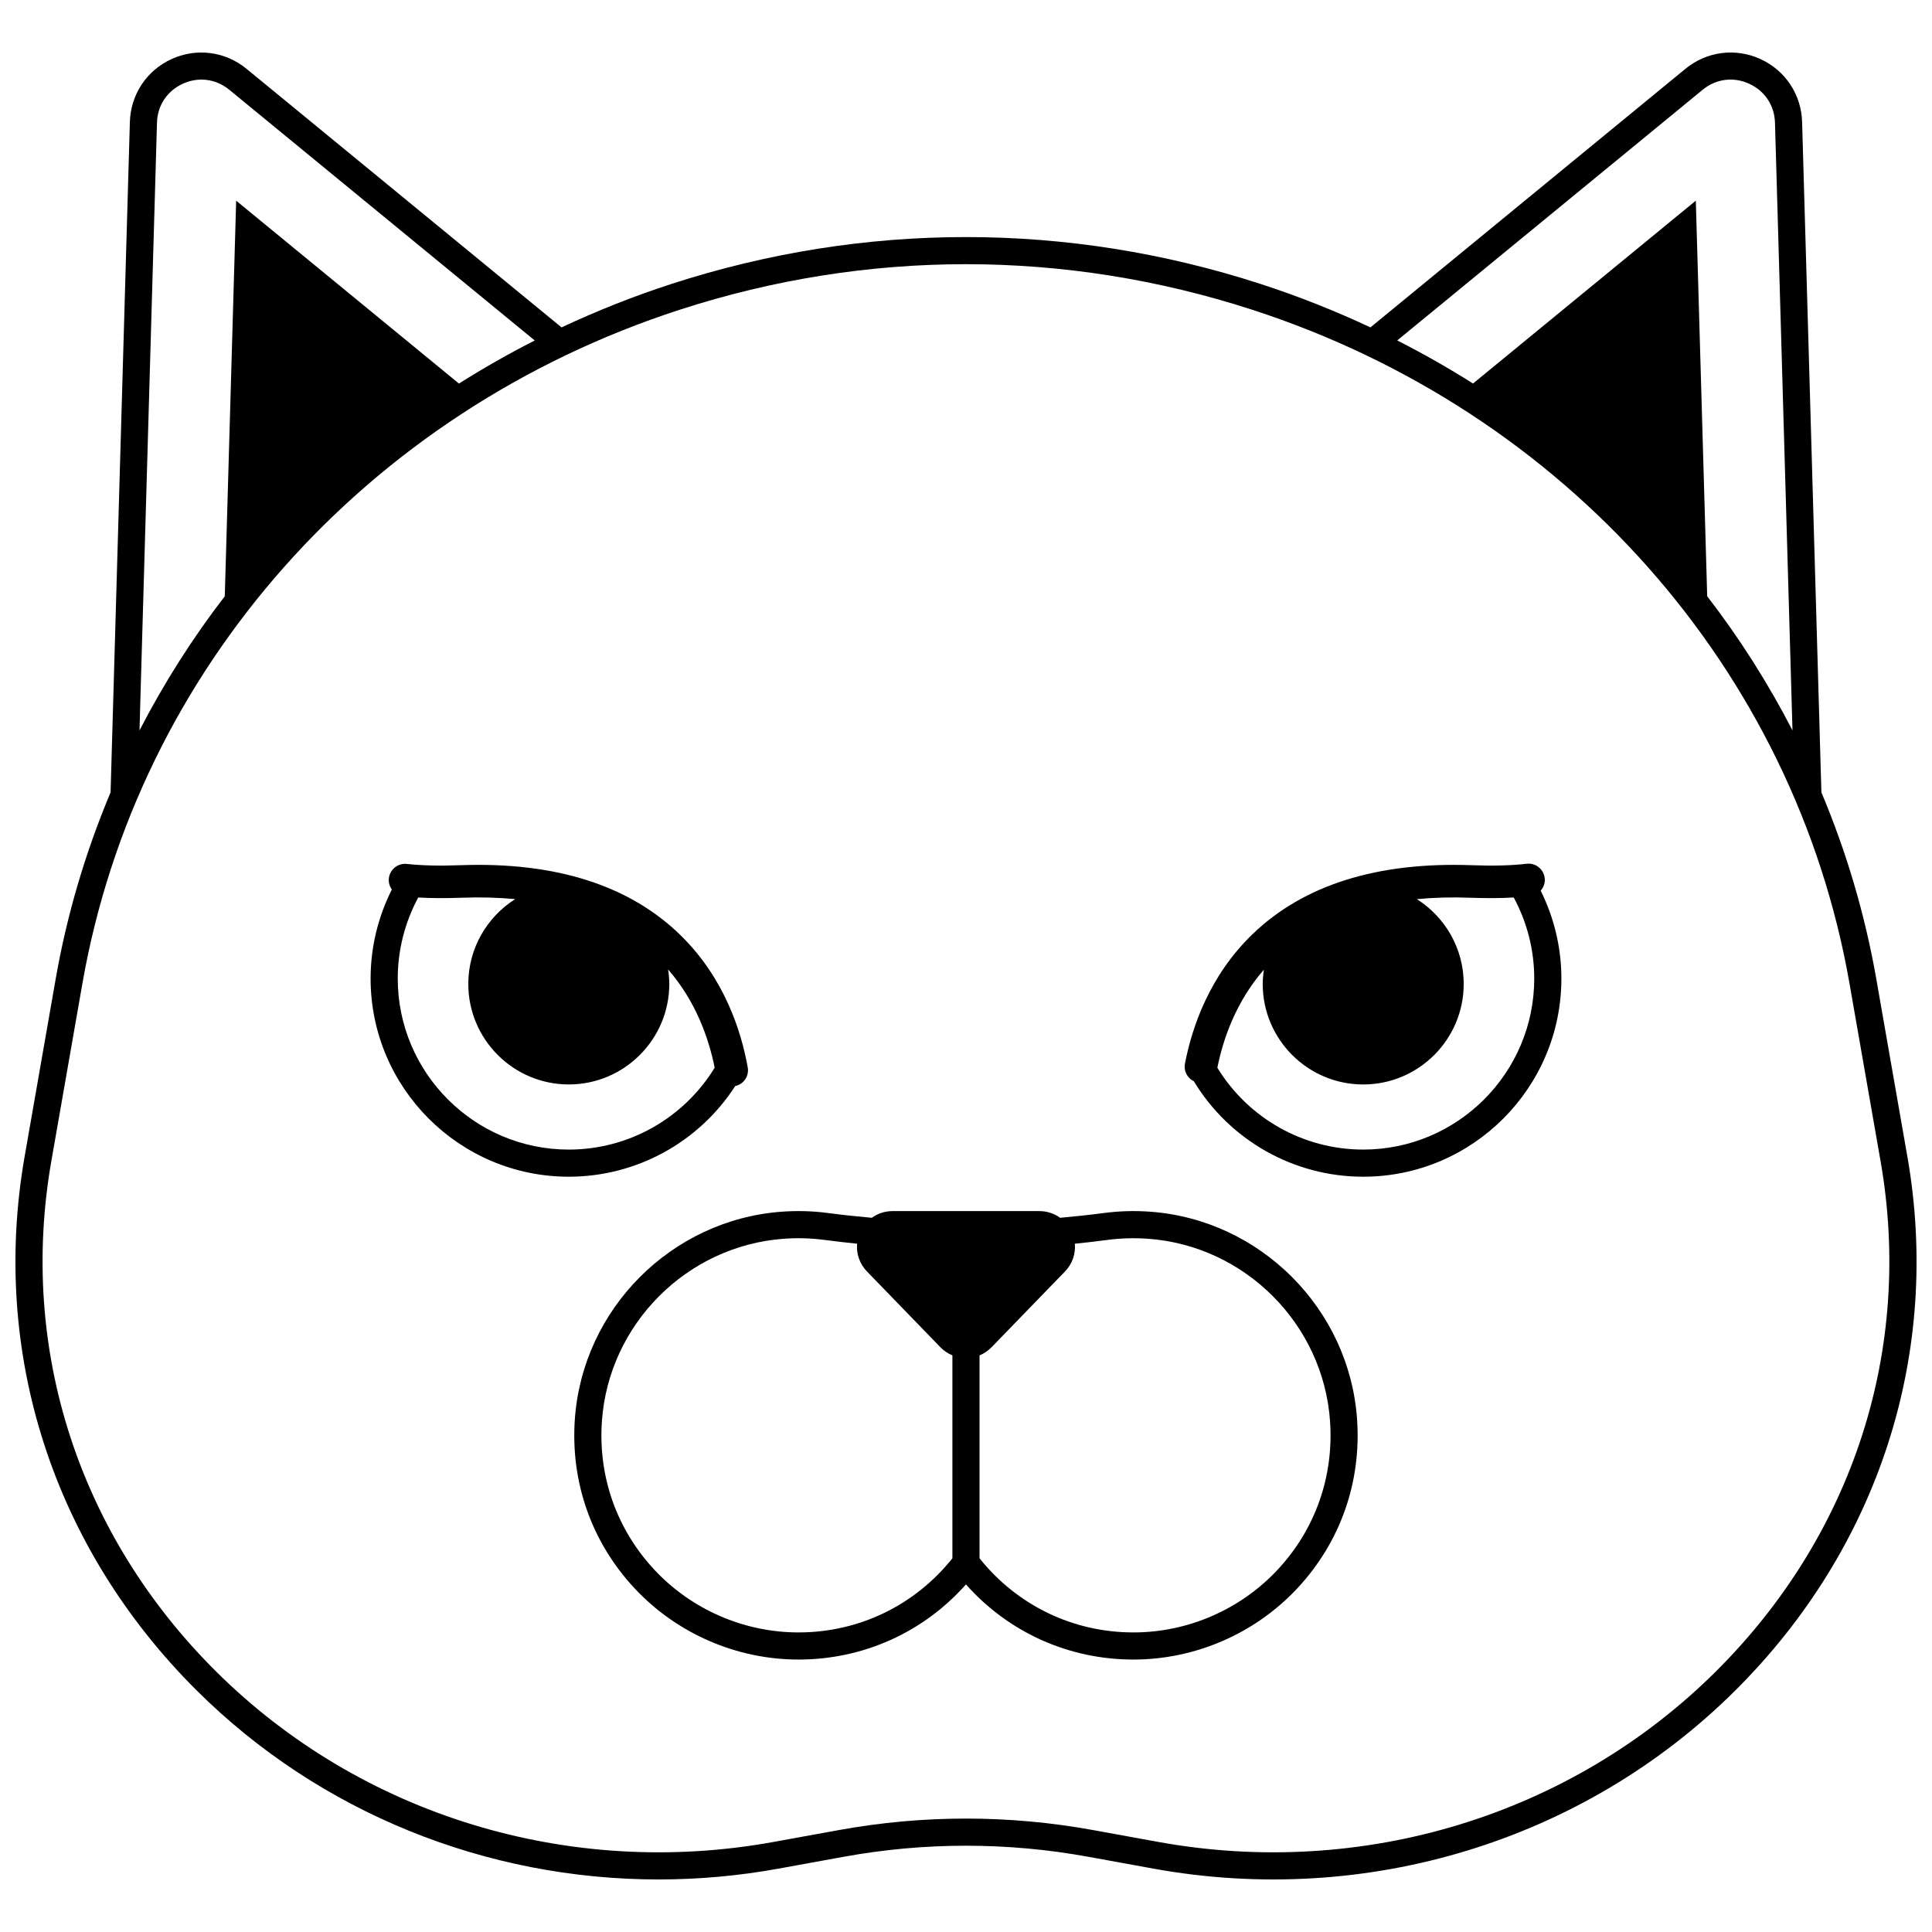
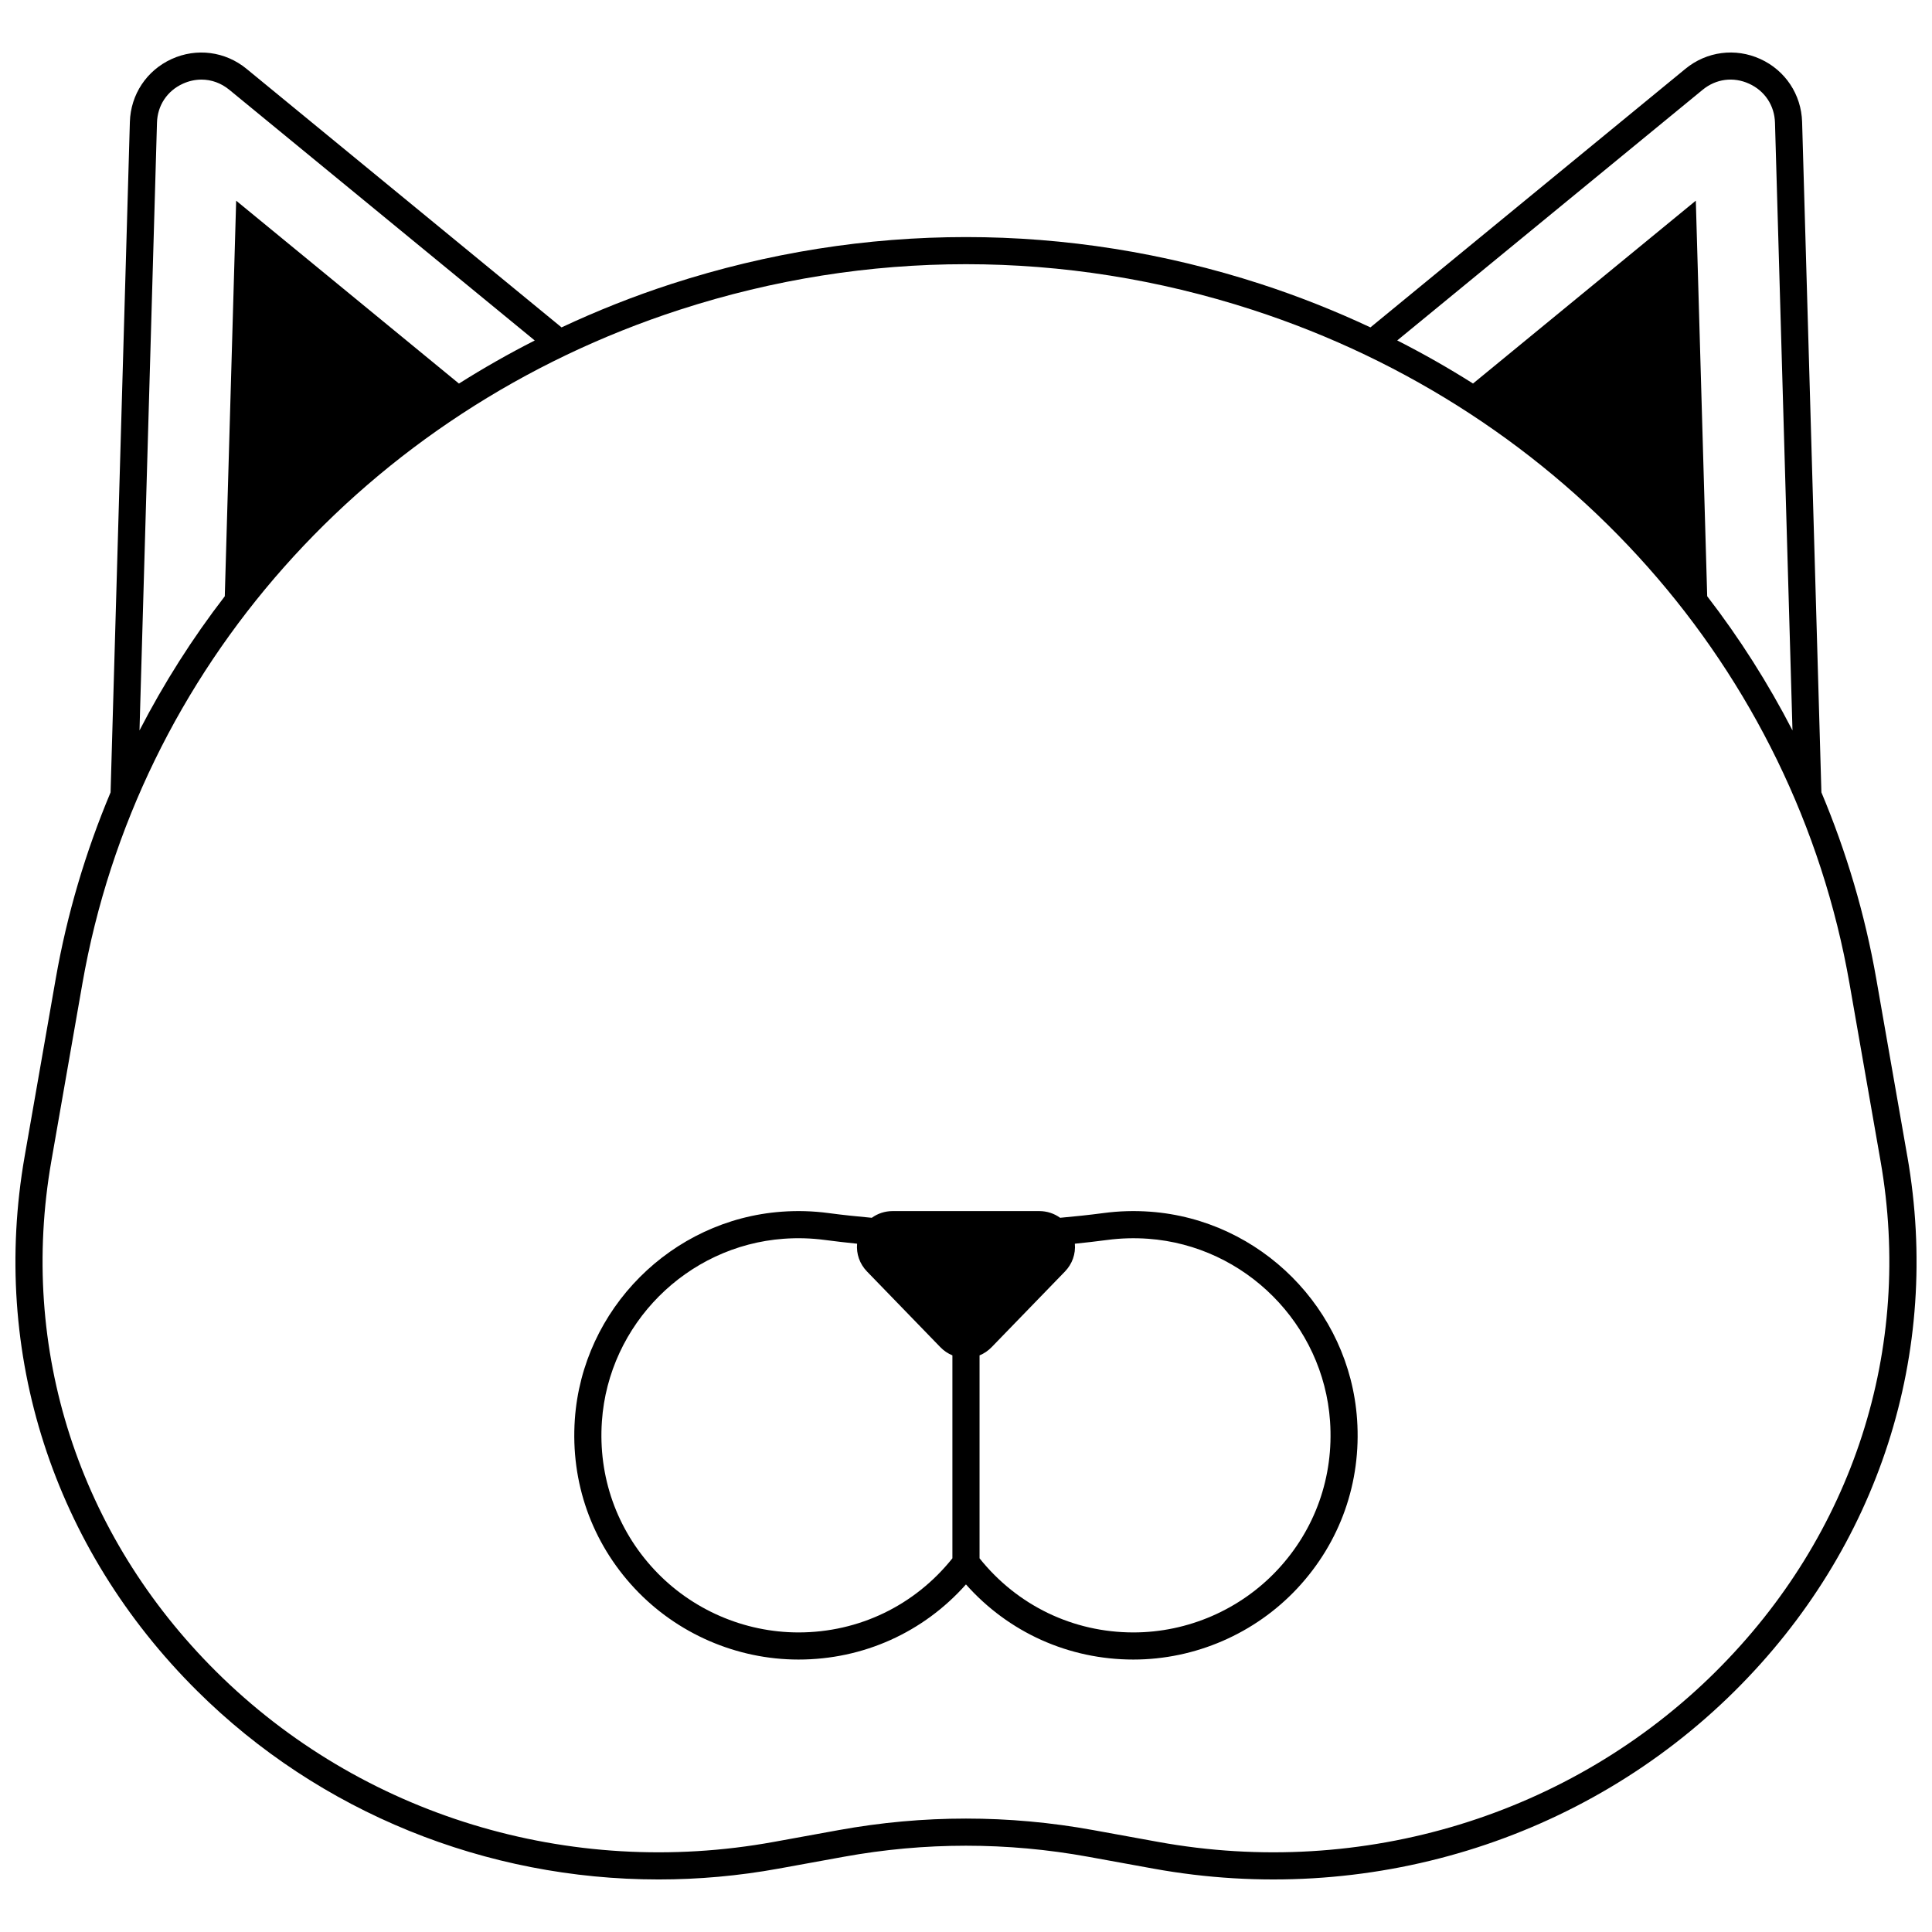
<svg xmlns="http://www.w3.org/2000/svg" width="800px" height="800px" version="1.1" viewBox="144 144 512 512">
  <defs>
    <clipPath id="a">
      <path d="m148.09 157h503.81v486h-503.81z" />
    </clipPath>
  </defs>
  <g clip-path="url(#a)">
    <path d="m649.46 450.44-8.227-47.035c-3.004-17.16-7.934-33.699-14.543-49.422l-5.113-177.67c-0.211-7.269-4.449-13.66-11.07-16.676-6.617-3.016-14.223-2.019-19.844 2.594l-83.484 68.531c-9.371-4.391-19.086-8.258-29.137-11.52-51.059-16.555-105.03-16.555-156.09 0-10.047 3.258-19.762 7.125-29.137 11.52l-83.484-68.527c-5.621-4.613-13.227-5.609-19.844-2.594-6.621 3.016-10.859 9.402-11.07 16.676l-5.113 177.67c-6.606 15.723-11.539 32.258-14.543 49.422l-8.227 47.035c-9.117 52.117 7.543 103.75 45.707 141.66 32.516 32.293 76.617 49.973 122.29 49.973 10.559 0 21.211-0.945 31.812-2.875l17.227-3.133c21.516-3.914 43.336-3.914 64.852 0l17.227 3.133c56.465 10.27 114.07-7.336 154.11-47.098 38.164-37.91 54.824-89.543 45.707-141.66zm-54.238-282.65c3.539-2.906 8.141-3.504 12.305-1.609 4.164 1.898 6.731 5.762 6.863 10.336l4.637 161.05c-6.457-12.516-14.012-24.418-22.602-35.559l-3.016-104.83-59.043 48.461c-6.477-4.094-13.176-7.91-20.086-11.418zm-409.62 8.73c0.129-4.574 2.695-8.441 6.863-10.336 1.605-0.73 3.277-1.09 4.926-1.09 2.629 0 5.203 0.914 7.379 2.699l80.941 66.438c-6.91 3.512-13.605 7.324-20.086 11.418l-59.039-48.465-3.016 104.83c-8.59 11.141-16.145 23.047-22.602 35.559zm413.08 410.48c-38.367 38.109-93.598 54.973-147.75 45.125l-17.227-3.133c-11.188-2.035-22.445-3.051-33.711-3.051-11.262 0-22.527 1.02-33.711 3.051l-17.227 3.133c-54.148 9.852-109.38-7.019-147.75-45.125-36.473-36.23-52.398-85.551-43.695-135.32l8.227-47.035c14.555-83.199 75.223-151.62 158.32-178.57 49.605-16.082 102.05-16.082 151.66 0 83.105 26.945 143.77 95.367 158.32 178.57l8.227 47.035c8.711 49.77-7.215 99.09-43.688 135.32z" />
  </g>
  <path d="m448.8 465.11c-4.125-0.301-8.27-0.18-12.324 0.359-3.832 0.508-7.68 0.91-11.527 1.258-1.566-1.129-3.465-1.777-5.531-1.777h-38.855c-2.062 0-3.965 0.648-5.531 1.777-3.848-0.348-7.691-0.746-11.523-1.258-4.055-0.539-8.199-0.66-12.324-0.359-29.246 2.125-52.824 25.789-54.848 55.047-1.152 16.688 4.465 32.582 15.824 44.754 11.203 12.004 27.039 18.887 43.453 18.887 17.16 0 33.094-7.203 44.375-19.91 11.281 12.707 27.219 19.91 44.375 19.91 16.414 0 32.25-6.887 43.453-18.887 11.359-12.172 16.98-28.066 15.824-44.754-2.016-29.258-25.594-52.922-54.84-55.047zm-93.184 111.5c-14.426 0-28.348-6.051-38.195-16.605-9.984-10.699-14.926-24.672-13.91-39.352 1.777-25.707 22.496-46.504 48.195-48.371 3.637-0.266 7.289-0.156 10.855 0.316 2.856 0.379 5.715 0.703 8.582 0.996-0.25 2.68 0.66 5.344 2.637 7.383l19.426 20.043c0.922 0.949 2.008 1.68 3.191 2.164v53.781c-9.98 12.492-24.77 19.645-40.781 19.645zm126.95-16.605c-9.848 10.555-23.77 16.605-38.195 16.605-16.012 0-30.797-7.152-40.781-19.641v-53.781c1.184-0.488 2.269-1.215 3.191-2.164l19.426-20.043c1.977-2.039 2.883-4.703 2.637-7.383 2.863-0.293 5.727-0.617 8.582-0.996 3.566-0.473 7.219-0.578 10.855-0.316 25.699 1.867 46.418 22.66 48.195 48.367 1.016 14.68-3.926 28.656-13.91 39.352z" />
-   <path d="m338.84 431.82c1.059-0.234 1.984-0.836 2.609-1.73 0.66-0.945 0.91-2.09 0.707-3.227-1.723-9.645-6.168-23.516-17.582-34.801-13.531-13.383-33.242-19.707-58.582-18.773-5.527 0.207-10.301 0.09-14.184-0.34-2.367-0.258-4.496 1.461-4.758 3.812-0.121 1.098 0.195 2.137 0.793 2.973-3.676 7.297-5.629 15.355-5.629 23.59 0 28.957 23.559 52.516 52.516 52.516 17.926 0 34.473-9.113 44.109-24.02zm-44.105 16.832c-24.992 0-45.328-20.332-45.328-45.328 0-7.531 1.883-14.895 5.434-21.477 3.402 0.195 7.238 0.219 11.473 0.062 5.113-0.191 9.828-0.043 14.211 0.363-7.453 4.727-12.422 13.027-12.422 22.484 0 14.688 11.949 26.633 26.633 26.633 14.688 0 26.633-11.949 26.633-26.633 0-1.309-0.125-2.582-0.309-3.84 7.332 8.434 10.762 18.184 12.336 26.035-8.219 13.434-22.816 21.699-38.66 21.699z" />
-   <path d="m553.36 376.68c-0.281-2.359-2.438-4.059-4.793-3.777-3.949 0.469-8.848 0.598-14.566 0.387-24.957-0.91-44.461 5.207-57.973 18.184-11.535 11.074-16.152 24.809-18 34.383-0.219 1.133 0.016 2.281 0.664 3.234 0.426 0.633 1.008 1.113 1.676 1.438 9.5 15.664 26.473 25.312 44.898 25.312 28.957 0 52.516-23.559 52.516-52.516 0-8.125-1.902-16.074-5.484-23.293 0.785-0.891 1.215-2.086 1.062-3.352zm-48.094 71.969c-15.84 0-30.434-8.262-38.656-21.688 1.551-7.711 4.945-17.492 12.324-25.98-0.176 1.238-0.301 2.496-0.301 3.781 0 14.688 11.949 26.633 26.633 26.633 14.688 0 26.633-11.949 26.633-26.633 0-9.453-4.965-17.75-12.41-22.48 4.379-0.414 9.086-0.562 14.199-0.371 4.234 0.156 8.066 0.129 11.469-0.066 3.551 6.586 5.434 13.945 5.434 21.477 0.004 24.996-20.332 45.328-45.324 45.328z" />
</svg>